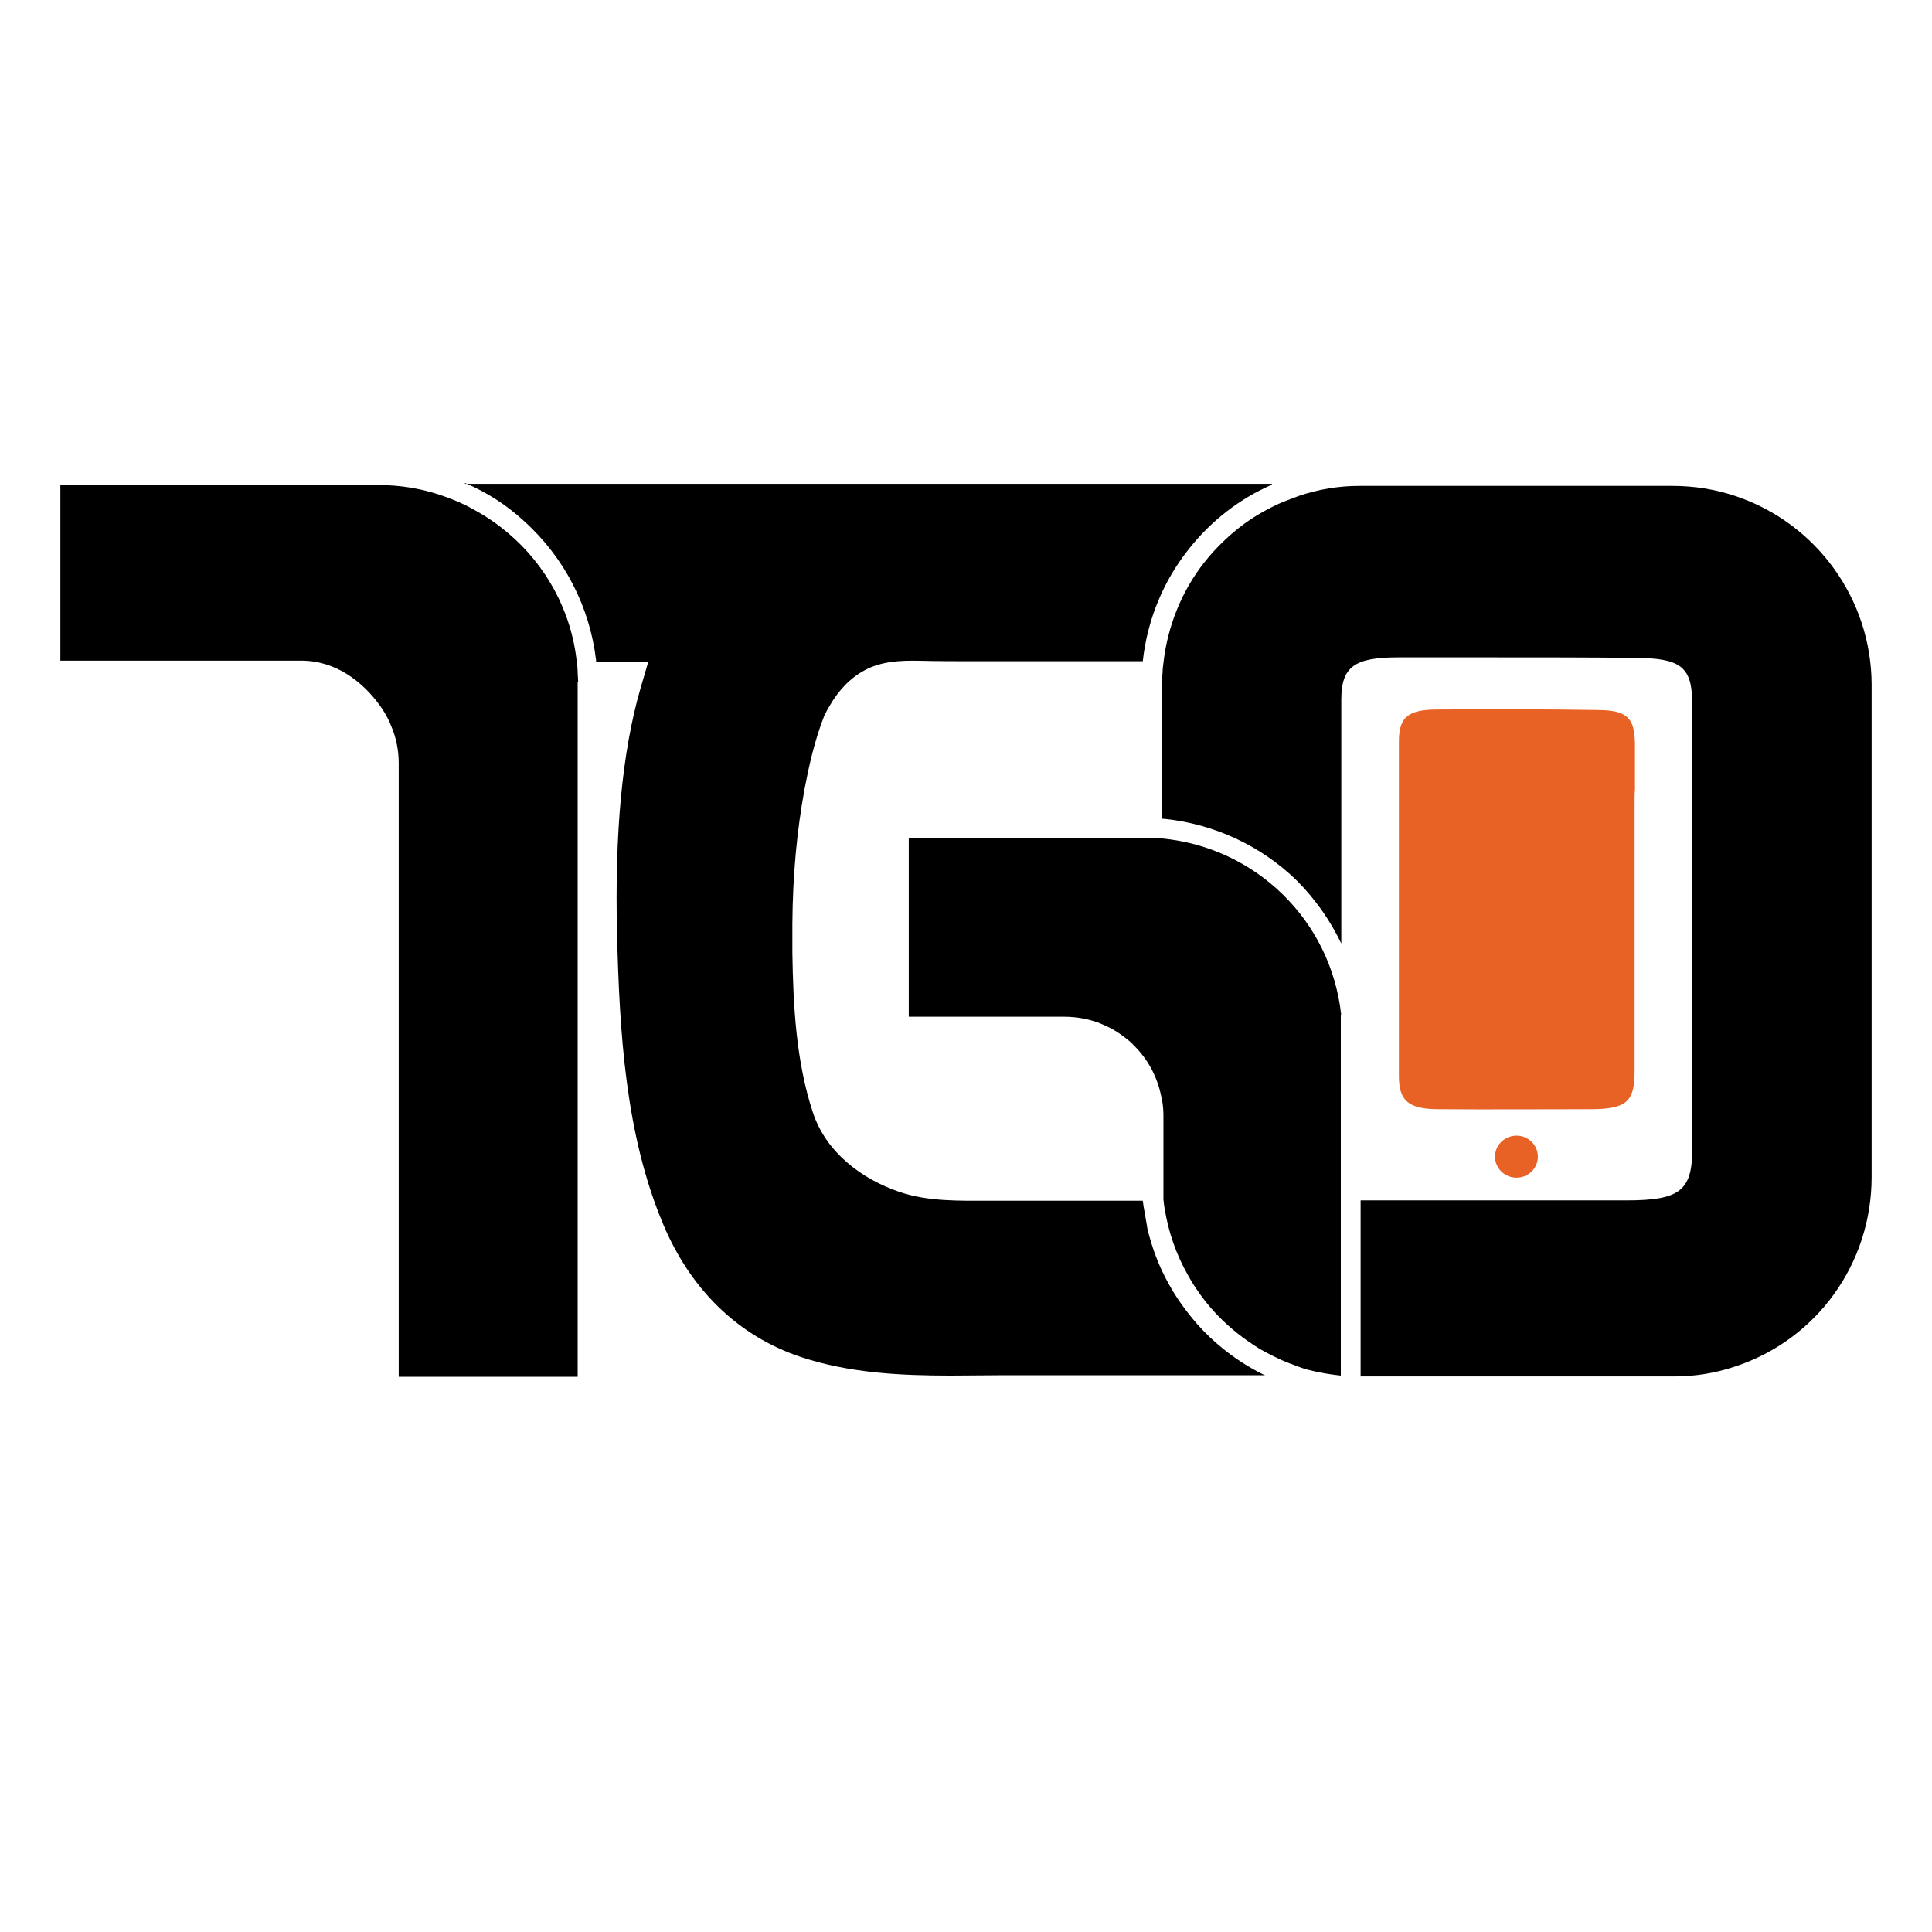
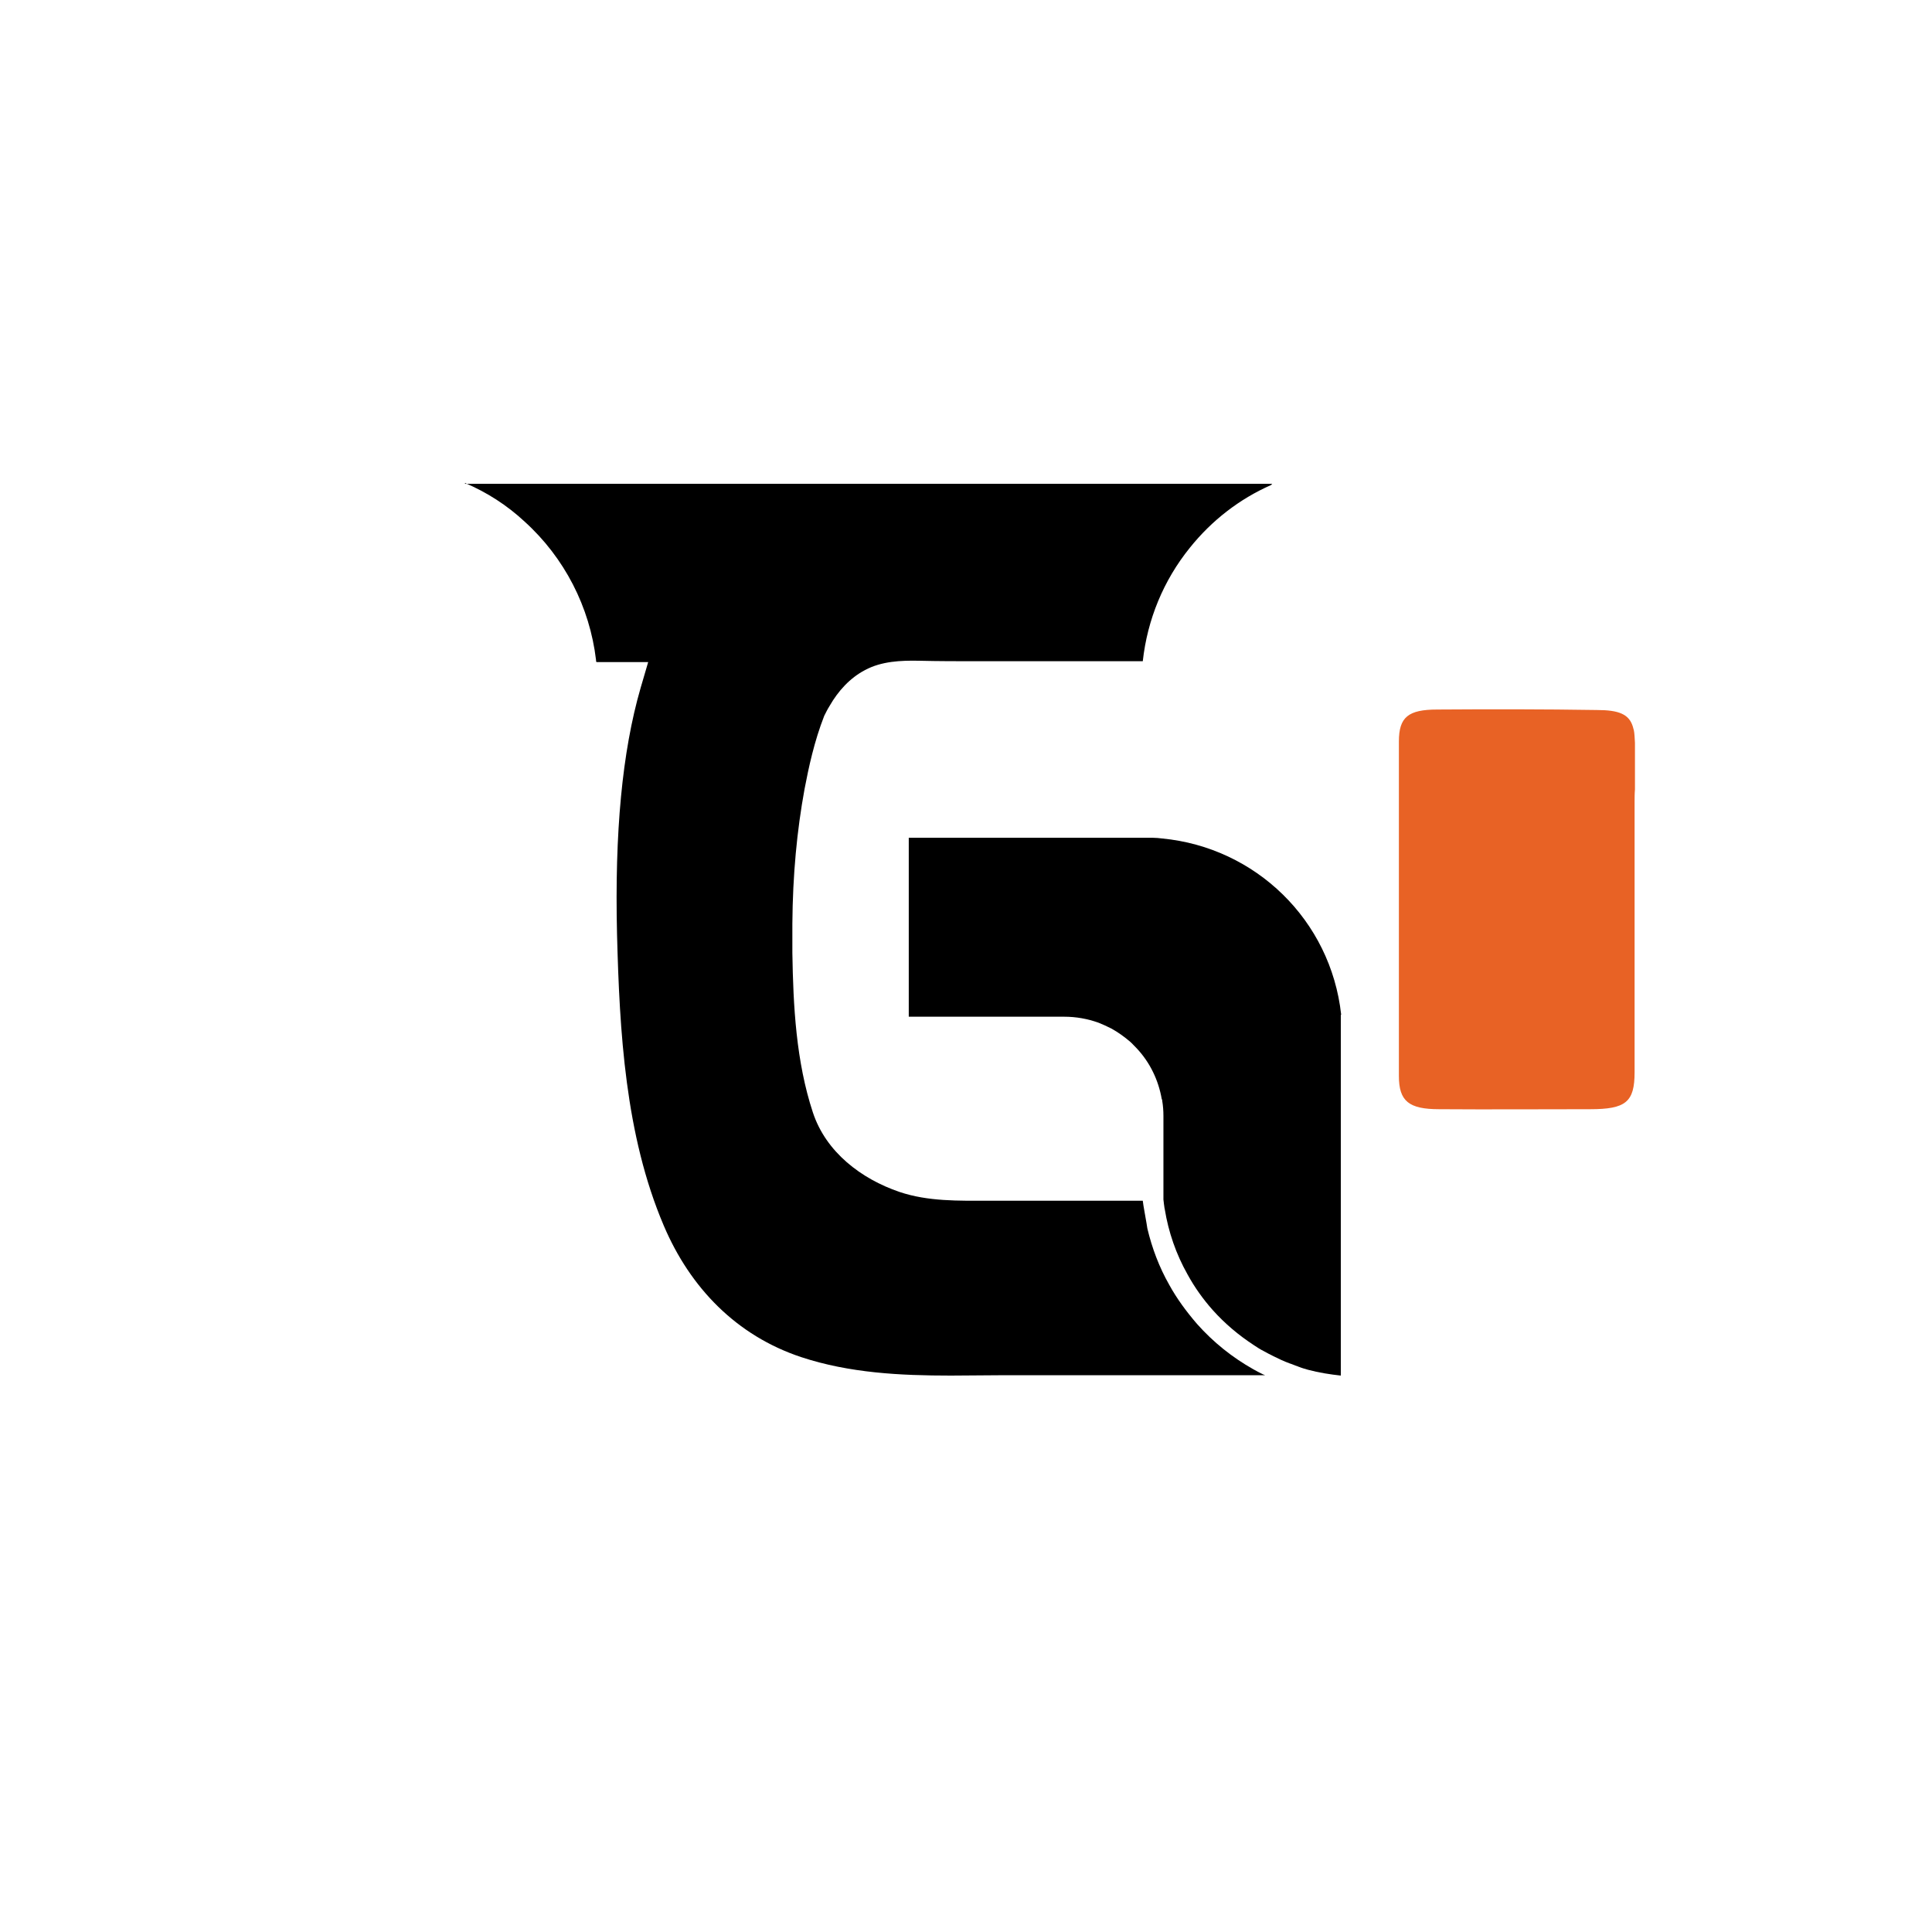
<svg xmlns="http://www.w3.org/2000/svg" width="16" height="16" viewBox="0 0 16 16" fill="none">
-   <path d="M15.5 5.667V9.749C15.5 10.463 15.047 11.093 14.372 11.316C14.209 11.371 14.038 11.399 13.867 11.399H11.268V9.941C11.967 9.941 12.903 9.941 13.391 9.941H13.467C13.906 9.941 14.014 9.864 14.014 9.523C14.017 8.907 14.014 8.305 14.014 7.686C14.014 7.059 14.017 6.433 14.014 5.806C14.01 5.517 13.909 5.451 13.544 5.448C13.143 5.444 12.74 5.444 12.34 5.444C12.085 5.444 11.835 5.444 11.581 5.444C11.216 5.444 11.108 5.521 11.108 5.796C11.108 6.161 11.108 7.118 11.108 7.814C11.017 7.623 10.892 7.445 10.739 7.292C10.443 7.003 10.053 6.823 9.639 6.781C9.635 6.781 9.628 6.781 9.625 6.781V5.667C9.625 5.66 9.625 5.653 9.625 5.65C9.625 5.622 9.625 5.594 9.628 5.57C9.628 5.542 9.632 5.514 9.635 5.49C9.67 5.18 9.789 4.891 9.976 4.654C10.07 4.536 10.182 4.428 10.304 4.338C10.401 4.268 10.505 4.209 10.617 4.16C10.662 4.143 10.707 4.125 10.753 4.108C10.916 4.052 11.087 4.024 11.257 4.024H13.85C14.031 4.024 14.205 4.052 14.372 4.108C15.04 4.331 15.496 4.957 15.5 5.664V5.671V5.667Z" fill="black" />
  <path d="M13.537 6.645V6.938C13.537 7.133 13.537 7.328 13.537 7.522C13.537 7.975 13.537 8.427 13.537 8.88C13.537 9.127 13.464 9.186 13.168 9.186C12.75 9.186 12.336 9.189 11.919 9.186C11.668 9.186 11.585 9.12 11.585 8.911C11.585 8.862 11.585 8.817 11.585 8.768V8.619C11.585 8.58 11.585 8.546 11.585 8.507V8.413C11.585 8.278 11.585 8.142 11.585 8.006V7.975C11.585 7.362 11.585 6.75 11.585 6.141C11.585 5.939 11.661 5.876 11.905 5.876C12.343 5.873 12.785 5.873 13.224 5.88C13.408 5.88 13.492 5.915 13.523 6.019C13.526 6.026 13.526 6.036 13.53 6.043C13.537 6.075 13.537 6.109 13.54 6.151C13.54 6.249 13.54 6.346 13.54 6.444C13.54 6.475 13.54 6.506 13.54 6.538C13.537 6.572 13.537 6.607 13.537 6.645Z" fill="#E86225" />
-   <path d="M12.559 9.753C12.657 9.753 12.736 9.675 12.736 9.579C12.736 9.483 12.657 9.405 12.559 9.405C12.461 9.405 12.381 9.483 12.381 9.579C12.381 9.675 12.461 9.753 12.559 9.753Z" fill="#E86225" />
-   <path d="M4.784 5.652V11.402H3.302V6.321C3.302 6.213 3.281 6.108 3.239 6.011C3.208 5.931 3.162 5.861 3.11 5.795L3.107 5.792C2.999 5.659 2.793 5.471 2.494 5.471H0.5V4.017H3.135C3.309 4.017 3.479 4.044 3.639 4.097C3.733 4.128 3.827 4.166 3.914 4.215C4.019 4.271 4.116 4.337 4.206 4.413C4.52 4.678 4.732 5.057 4.777 5.485C4.781 5.513 4.784 5.541 4.784 5.565C4.784 5.593 4.788 5.621 4.788 5.645C4.784 5.649 4.784 5.649 4.784 5.652Z" fill="black" />
  <path d="M11.104 8.41V11.392C11.014 11.382 10.923 11.368 10.833 11.344C10.805 11.336 10.78 11.329 10.756 11.319C10.752 11.319 10.752 11.319 10.749 11.316C10.725 11.309 10.704 11.298 10.68 11.291C10.634 11.274 10.589 11.253 10.547 11.232C10.519 11.218 10.492 11.204 10.467 11.19C10.439 11.176 10.412 11.159 10.387 11.142C10.258 11.058 10.143 10.961 10.043 10.849C9.963 10.759 9.893 10.661 9.834 10.553C9.74 10.386 9.677 10.205 9.646 10.014C9.642 10 9.642 9.983 9.639 9.969C9.639 9.958 9.635 9.944 9.635 9.934C9.635 9.931 9.635 9.931 9.635 9.927V9.241C9.635 9.2 9.632 9.158 9.625 9.116C9.625 9.113 9.625 9.106 9.621 9.102C9.594 8.946 9.524 8.799 9.413 8.681C9.395 8.664 9.378 8.643 9.357 8.625C9.308 8.584 9.26 8.549 9.204 8.518C9.169 8.5 9.131 8.483 9.096 8.469C9.005 8.437 8.912 8.42 8.814 8.42H7.526V6.938H9.468C9.493 6.938 9.521 6.938 9.545 6.938C9.573 6.938 9.601 6.941 9.625 6.944C10.398 7.018 11.021 7.62 11.107 8.403C11.104 8.403 11.104 8.406 11.104 8.41Z" fill="black" />
  <path d="M3.851 4C4.032 4.077 4.199 4.184 4.345 4.32C4.675 4.619 4.884 5.027 4.936 5.465C4.936 5.472 4.936 5.479 4.94 5.483H5.368L5.305 5.698C5.152 6.227 5.09 6.896 5.11 7.738C5.131 8.542 5.177 9.398 5.497 10.15C5.716 10.665 6.099 11.061 6.635 11.239C7.035 11.371 7.456 11.392 7.874 11.392C8.016 11.392 8.159 11.389 8.298 11.389C8.413 11.389 8.528 11.389 8.643 11.389C8.793 11.389 8.942 11.389 9.092 11.389C9.196 11.389 9.304 11.389 9.409 11.389H10.477C10.47 11.385 10.466 11.385 10.46 11.382C10.432 11.368 10.404 11.354 10.38 11.34C10.206 11.242 10.049 11.117 9.913 10.964C9.826 10.863 9.746 10.755 9.683 10.64C9.6 10.494 9.541 10.338 9.502 10.174C9.499 10.146 9.464 9.962 9.464 9.944C9.214 9.944 8.963 9.944 8.712 9.944C8.538 9.944 8.361 9.944 8.187 9.944C7.94 9.944 7.686 9.951 7.449 9.871C7.132 9.763 6.84 9.541 6.732 9.213C6.593 8.792 6.569 8.333 6.562 7.891C6.562 7.811 6.562 7.731 6.562 7.651C6.565 7.244 6.6 6.878 6.663 6.534C6.697 6.356 6.743 6.14 6.826 5.928C6.84 5.9 6.854 5.872 6.871 5.845C6.941 5.723 7.038 5.615 7.164 5.549C7.3 5.476 7.46 5.469 7.609 5.472C7.773 5.476 7.936 5.476 8.1 5.476C8.33 5.476 8.563 5.476 8.793 5.476C8.973 5.476 9.151 5.476 9.332 5.476C9.377 5.476 9.419 5.476 9.464 5.476C9.502 5.131 9.635 4.807 9.854 4.536C10.035 4.31 10.265 4.132 10.526 4.017C10.529 4.014 10.533 4.01 10.536 4.007H3.851V4Z" fill="black" />
</svg>